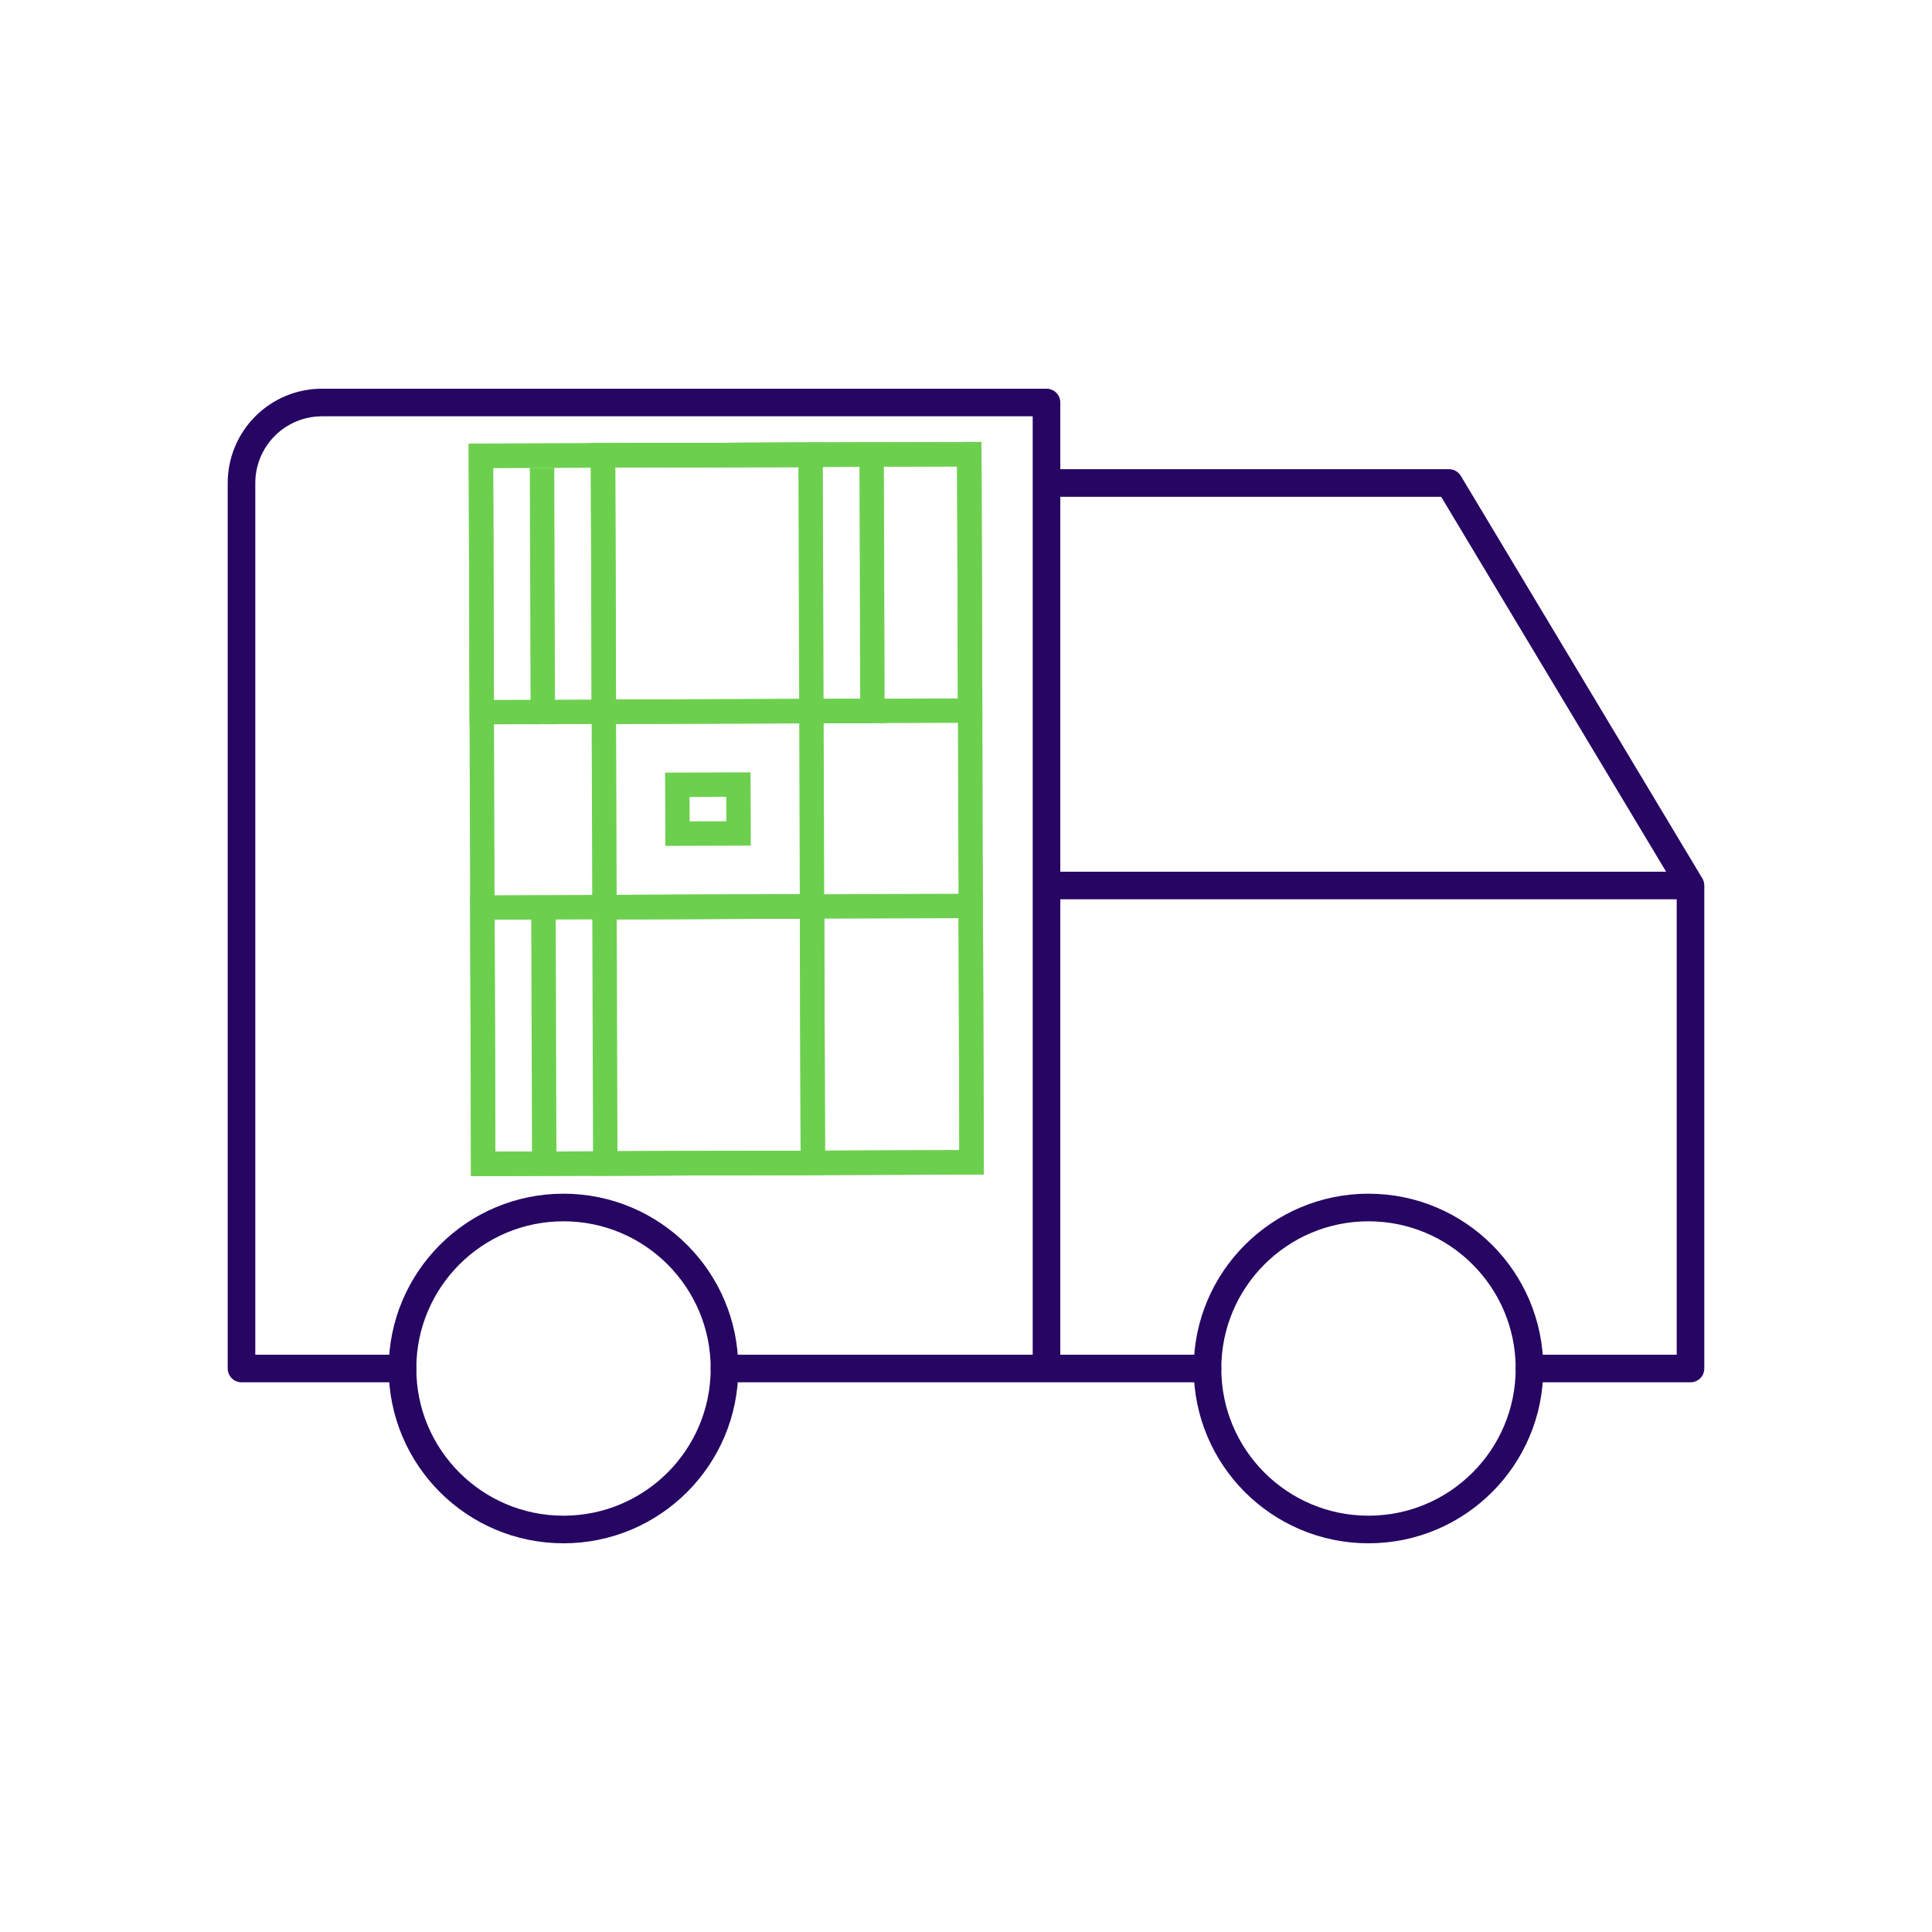
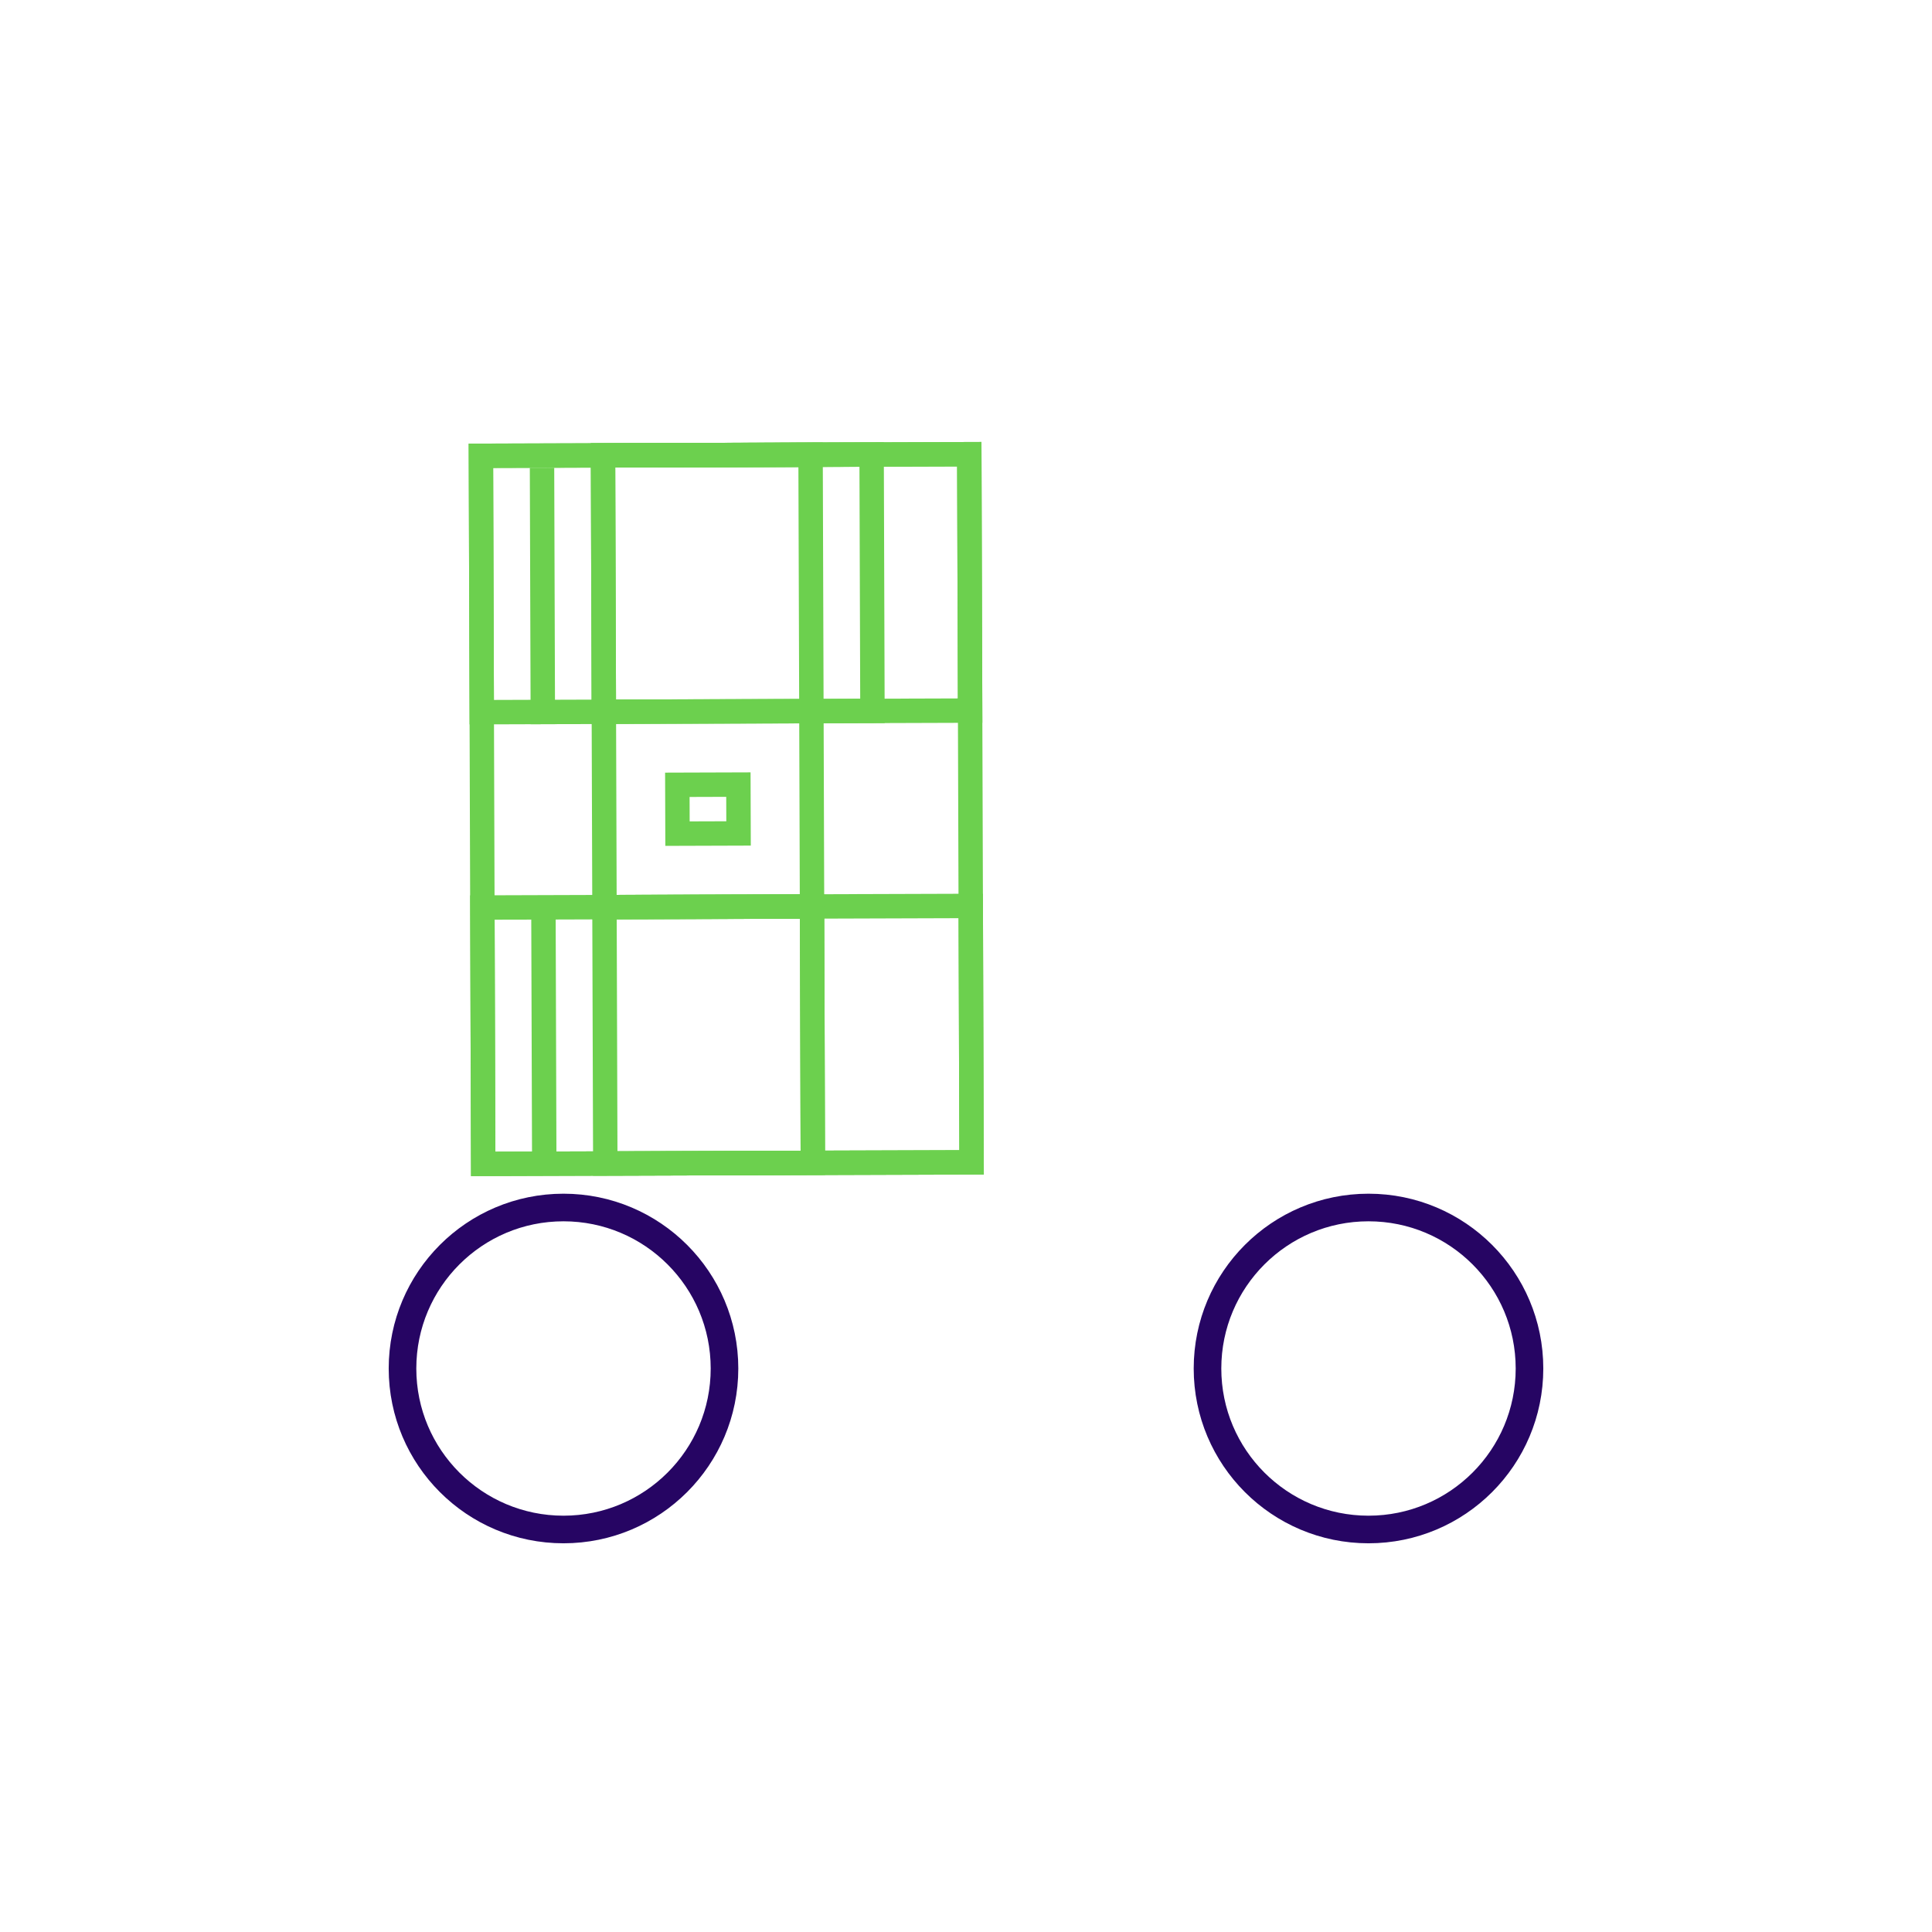
<svg xmlns="http://www.w3.org/2000/svg" width="140" height="140" viewBox="0 0 140 140" fill="none">
  <path d="M40.833 110.833C47.277 110.833 52.5 105.61 52.5 99.167C52.5 92.723 47.277 87.5 40.833 87.5C34.39 87.5 29.167 92.723 29.167 99.167C29.167 105.61 34.39 110.833 40.833 110.833Z" stroke="#260563" stroke-width="2" stroke-linecap="round" stroke-linejoin="round" />
  <path d="M99.167 110.833C105.61 110.833 110.833 105.61 110.833 99.167C110.833 92.723 105.61 87.5 99.167 87.5C92.723 87.5 87.5 92.723 87.5 99.167C87.5 105.61 92.723 110.833 99.167 110.833Z" stroke="#260563" stroke-width="2" stroke-linecap="round" stroke-linejoin="round" />
-   <path d="M29.167 99.167H17.5V35C17.5 33.453 18.115 31.969 19.209 30.875C20.302 29.781 21.786 29.167 23.333 29.167H75.833V99.167H52.5H87.5M110.833 99.167H122.5V64.167M122.5 64.167H75.833M122.5 64.167L105 35H75.833" stroke="#260563" stroke-width="2" stroke-linecap="round" stroke-linejoin="round" />
  <rect x="35.015" y="84.341" width="51.314" height="35.389" transform="rotate(-90.185 35.015 84.341)" stroke="#6CD04E" stroke-width="1.769" />
  <rect x="43.803" y="65.734" width="32.735" height="15.04" transform="rotate(-90.185 43.803 65.734)" stroke="#6CD04E" stroke-width="1.769" />
  <rect x="43.862" y="84.313" width="18.579" height="15.04" transform="rotate(-90.185 43.862 84.313)" stroke="#6CD04E" stroke-width="1.769" />
  <rect x="34.91" y="51.607" width="18.579" height="28.311" transform="rotate(-90.185 34.91 51.607)" stroke="#6CD04E" stroke-width="1.769" />
  <rect x="35.015" y="84.341" width="18.579" height="35.389" transform="rotate(-90.185 35.015 84.341)" stroke="#6CD04E" stroke-width="1.769" />
  <rect x="43.757" y="51.578" width="18.579" height="26.542" transform="rotate(-90.185 43.757 51.578)" stroke="#6CD04E" stroke-width="1.769" />
  <rect x="49.094" y="60.408" width="3.539" height="4.424" transform="rotate(-90.185 49.094 60.408)" stroke="#6CD04E" stroke-width="1.769" />
  <line x1="39.439" y1="84.327" x2="39.379" y2="65.748" stroke="#6CD04E" stroke-width="1.769" />
  <line x1="39.337" y1="52.477" x2="39.277" y2="33.898" stroke="#6CD04E" stroke-width="1.769" />
  <line x1="58.903" y1="84.264" x2="58.843" y2="65.685" stroke="#6CD04E" stroke-width="1.769" />
</svg>